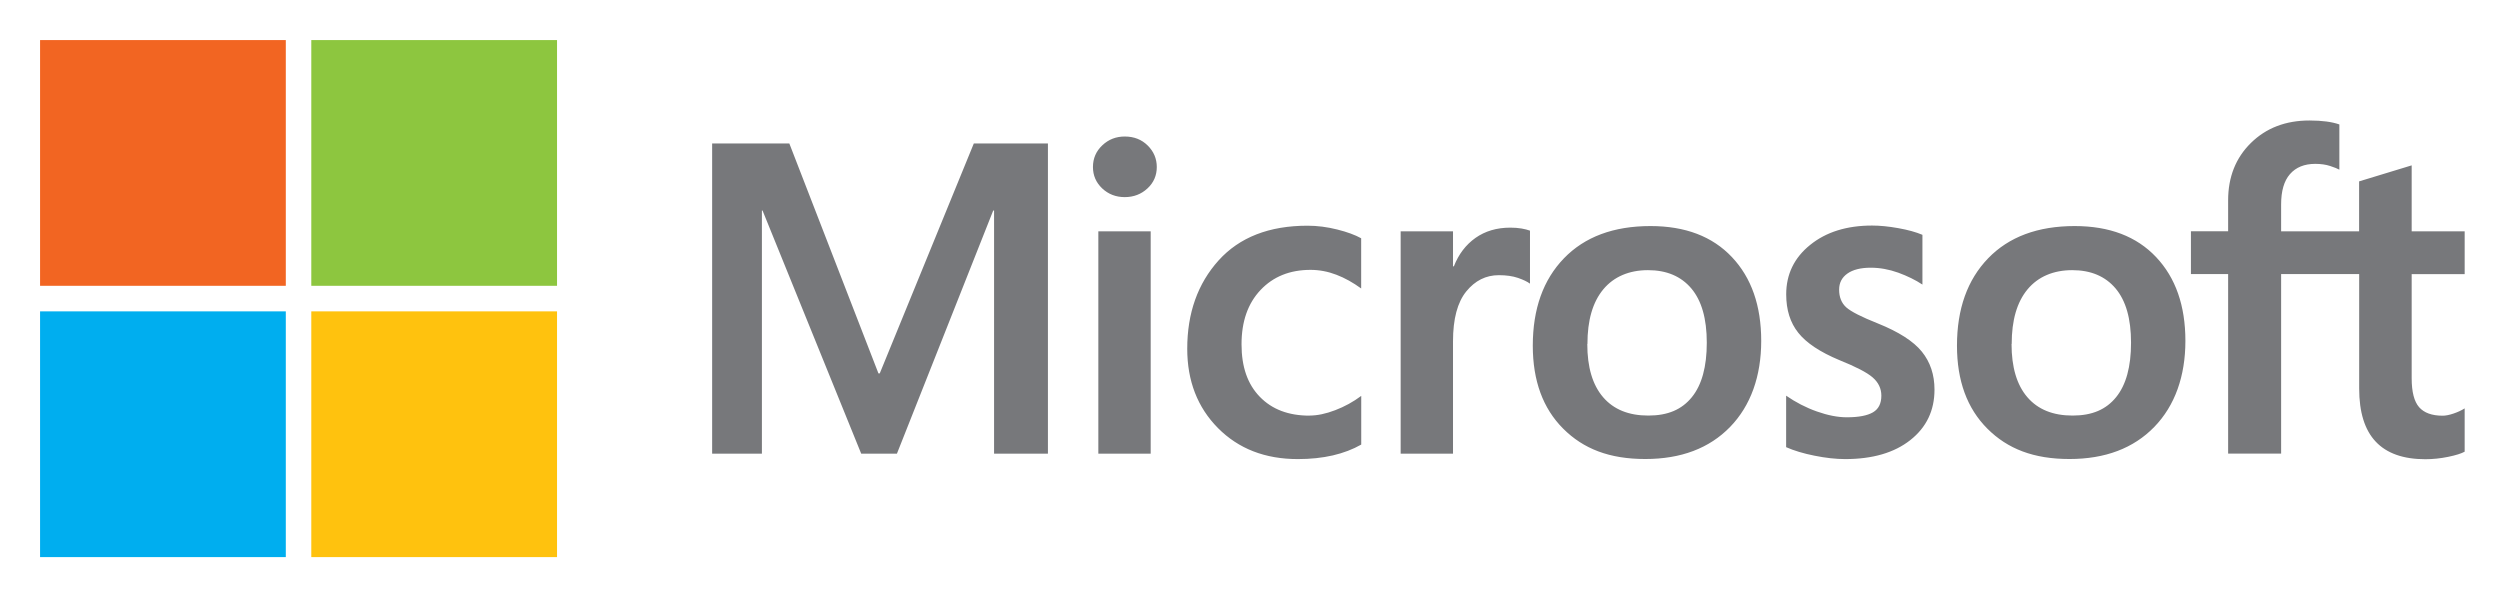
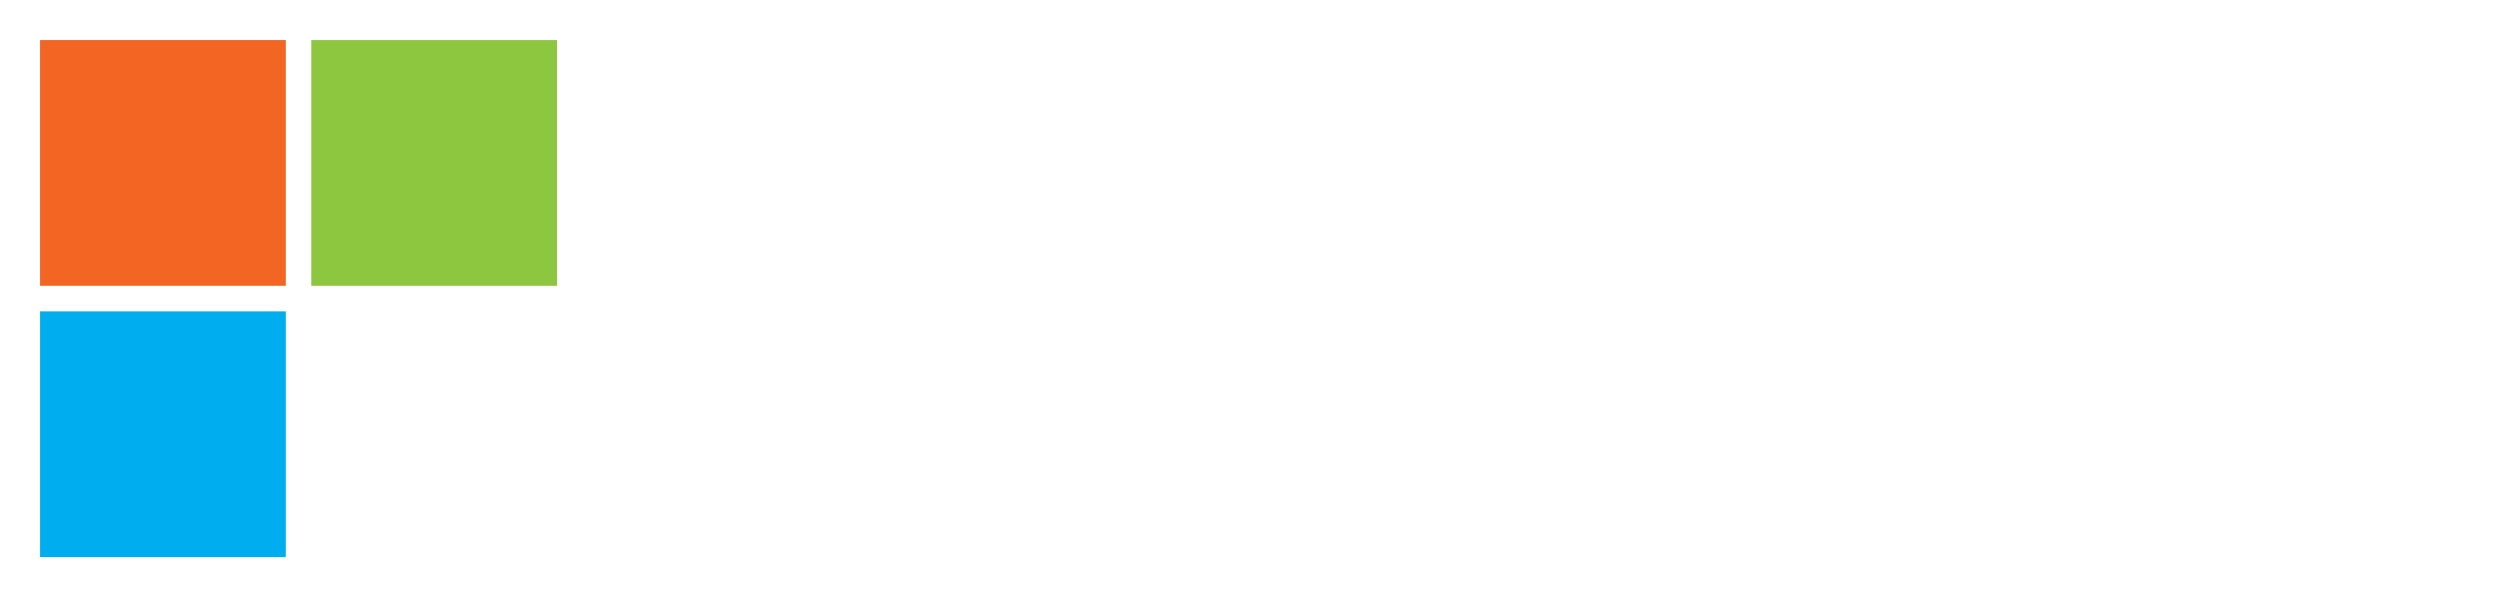
<svg xmlns="http://www.w3.org/2000/svg" id="MS-symbol" viewBox="0 0 348.14 83.01">
  <defs>
    <style>      .cls-1 {        fill: #77787b;      }      .cls-2 {        fill: #8dc63f;      }      .cls-3 {        fill: #f26522;      }      .cls-4 {        fill: #00aeef;      }      .cls-5 {        fill: #ffc20e;      }    </style>
  </defs>
-   <path class="cls-1" d="M145.93,19.98v43.2h-7.5V29.32h-.12l-13.41,33.86h-4.97l-13.74-33.86h-.09v33.86h-6.93V19.98h10.75l12.41,32.02h.18l13.1-32.02h10.3ZM152.2,23.26c0-1.21.44-2.21,1.31-3.03s1.91-1.22,3.12-1.22c1.29,0,2.35.42,3.19,1.25.84.83,1.27,1.83,1.27,3s-.43,2.18-1.3,2.98c-.86.8-1.92,1.21-3.16,1.21s-2.29-.41-3.15-1.22c-.85-.81-1.28-1.8-1.28-2.97ZM160.24,32.21v30.97h-7.29v-30.97h7.29ZM182.36,57.87c1.08,0,2.28-.25,3.58-.75,1.31-.5,2.51-1.16,3.62-1.99v6.78c-1.16.66-2.49,1.17-3.96,1.51-1.48.34-3.1.51-4.87.51-4.56,0-8.26-1.44-11.12-4.32-2.85-2.88-4.28-6.56-4.28-11.04,0-4.98,1.46-9.08,4.37-12.31,2.91-3.22,7.04-4.83,12.38-4.83,1.37,0,2.75.18,4.14.53,1.4.35,2.5.76,3.33,1.22v6.99c-1.13-.82-2.27-1.46-3.45-1.91-1.17-.45-2.38-.68-3.6-.68-2.87,0-5.19.93-6.96,2.8-1.77,1.87-2.65,4.39-2.65,7.56s.85,5.57,2.55,7.32c1.7,1.75,4,2.62,6.91,2.62ZM210.31,31.7c.58,0,1.1.04,1.57.12s.85.18,1.18.3v7.38c-.38-.28-.94-.55-1.67-.8-.73-.25-1.62-.38-2.67-.38-1.79,0-3.3.75-4.53,2.26s-1.85,3.83-1.85,6.96v15.64h-7.29v-30.97h7.29v4.88h.12c.66-1.69,1.67-3.01,3.01-3.96,1.35-.95,2.96-1.43,4.85-1.43ZM213.45,48.14c0-5.12,1.45-9.18,4.34-12.17,2.89-2.99,6.91-4.49,12.05-4.49,4.84,0,8.62,1.44,11.34,4.32,2.72,2.88,4.08,6.77,4.08,11.67s-1.45,9.02-4.34,11.99c-2.89,2.97-6.83,4.46-11.81,4.46s-8.61-1.41-11.43-4.23c-2.82-2.82-4.23-6.67-4.23-11.55ZM221.04,47.9c0,3.23.73,5.7,2.2,7.41,1.47,1.71,3.56,2.56,6.3,2.56s4.67-.85,6.06-2.56c1.39-1.71,2.08-4.24,2.08-7.59s-.72-5.85-2.15-7.55c-1.44-1.7-3.45-2.55-6.04-2.55s-4.74.89-6.22,2.67c-1.48,1.78-2.21,4.31-2.21,7.61ZM256.11,40.34c0,1.04.33,1.86.99,2.46.66.59,2.13,1.34,4.4,2.24,2.91,1.17,4.96,2.48,6.13,3.93,1.18,1.46,1.76,3.22,1.76,5.29,0,2.91-1.12,5.25-3.36,7.02-2.24,1.77-5.27,2.65-9.08,2.65-1.29,0-2.71-.16-4.26-.47-1.56-.31-2.88-.71-3.96-1.19v-7.17c1.33.92,2.75,1.66,4.28,2.2,1.53.54,2.91.81,4.16.81,1.65,0,2.86-.23,3.65-.69s1.17-1.24,1.17-2.32c0-1-.41-1.85-1.22-2.55s-2.36-1.49-4.62-2.4c-2.69-1.12-4.6-2.39-5.72-3.8-1.13-1.41-1.69-3.19-1.69-5.36,0-2.79,1.11-5.09,3.33-6.88,2.22-1.8,5.1-2.7,8.63-2.7,1.08,0,2.3.12,3.64.36,1.35.24,2.47.55,3.37.93v6.93c-.96-.64-2.09-1.19-3.37-1.66-1.29-.46-2.56-.69-3.83-.69-1.39,0-2.47.27-3.24.81-.77.54-1.16,1.29-1.16,2.23ZM272.52,48.14c0-5.12,1.45-9.18,4.34-12.17,2.89-2.99,6.91-4.49,12.05-4.49,4.84,0,8.62,1.44,11.34,4.32,2.72,2.88,4.08,6.77,4.08,11.67s-1.45,9.02-4.34,11.99c-2.89,2.97-6.83,4.46-11.81,4.46s-8.61-1.41-11.43-4.23c-2.82-2.82-4.23-6.67-4.23-11.55ZM280.12,47.9c0,3.23.73,5.7,2.2,7.41,1.47,1.71,3.56,2.56,6.3,2.56s4.67-.85,6.06-2.56c1.39-1.71,2.08-4.24,2.08-7.59s-.72-5.85-2.15-7.55c-1.44-1.7-3.45-2.55-6.04-2.55s-4.74.89-6.22,2.67c-1.48,1.78-2.21,4.31-2.21,7.61ZM328.52,38.17h-10.86v25h-7.38v-25h-5.18v-5.96h5.18v-4.31c0-3.25,1.06-5.92,3.18-8,2.12-2.08,4.83-3.12,8.15-3.12.88,0,1.67.05,2.35.14.68.09,1.29.23,1.81.41v6.3c-.24-.14-.66-.31-1.27-.51-.6-.2-1.3-.3-2.08-.3-1.53,0-2.7.48-3.53,1.43s-1.23,2.36-1.23,4.23v3.74h10.86v-6.96l7.32-2.23v9.19h7.38v5.96h-7.38v14.49c0,1.91.35,3.25,1.04,4.04.69.78,1.78,1.18,3.27,1.18.42,0,.93-.1,1.52-.3.59-.2,1.11-.44,1.55-.72v6.03c-.46.26-1.23.5-2.3.72s-2.13.33-3.18.33c-3.07,0-5.38-.82-6.91-2.45-1.54-1.64-2.3-4.1-2.3-7.4v-15.91Z" />
  <g>
    <rect class="cls-3" x="5.58" y="5.58" width="34.22" height="34.22" />
    <rect class="cls-2" x="43.35" y="5.58" width="34.22" height="34.22" />
    <rect class="cls-4" x="5.58" y="43.36" width="34.22" height="34.22" />
-     <rect class="cls-5" x="43.35" y="43.36" width="34.22" height="34.22" />
  </g>
</svg>